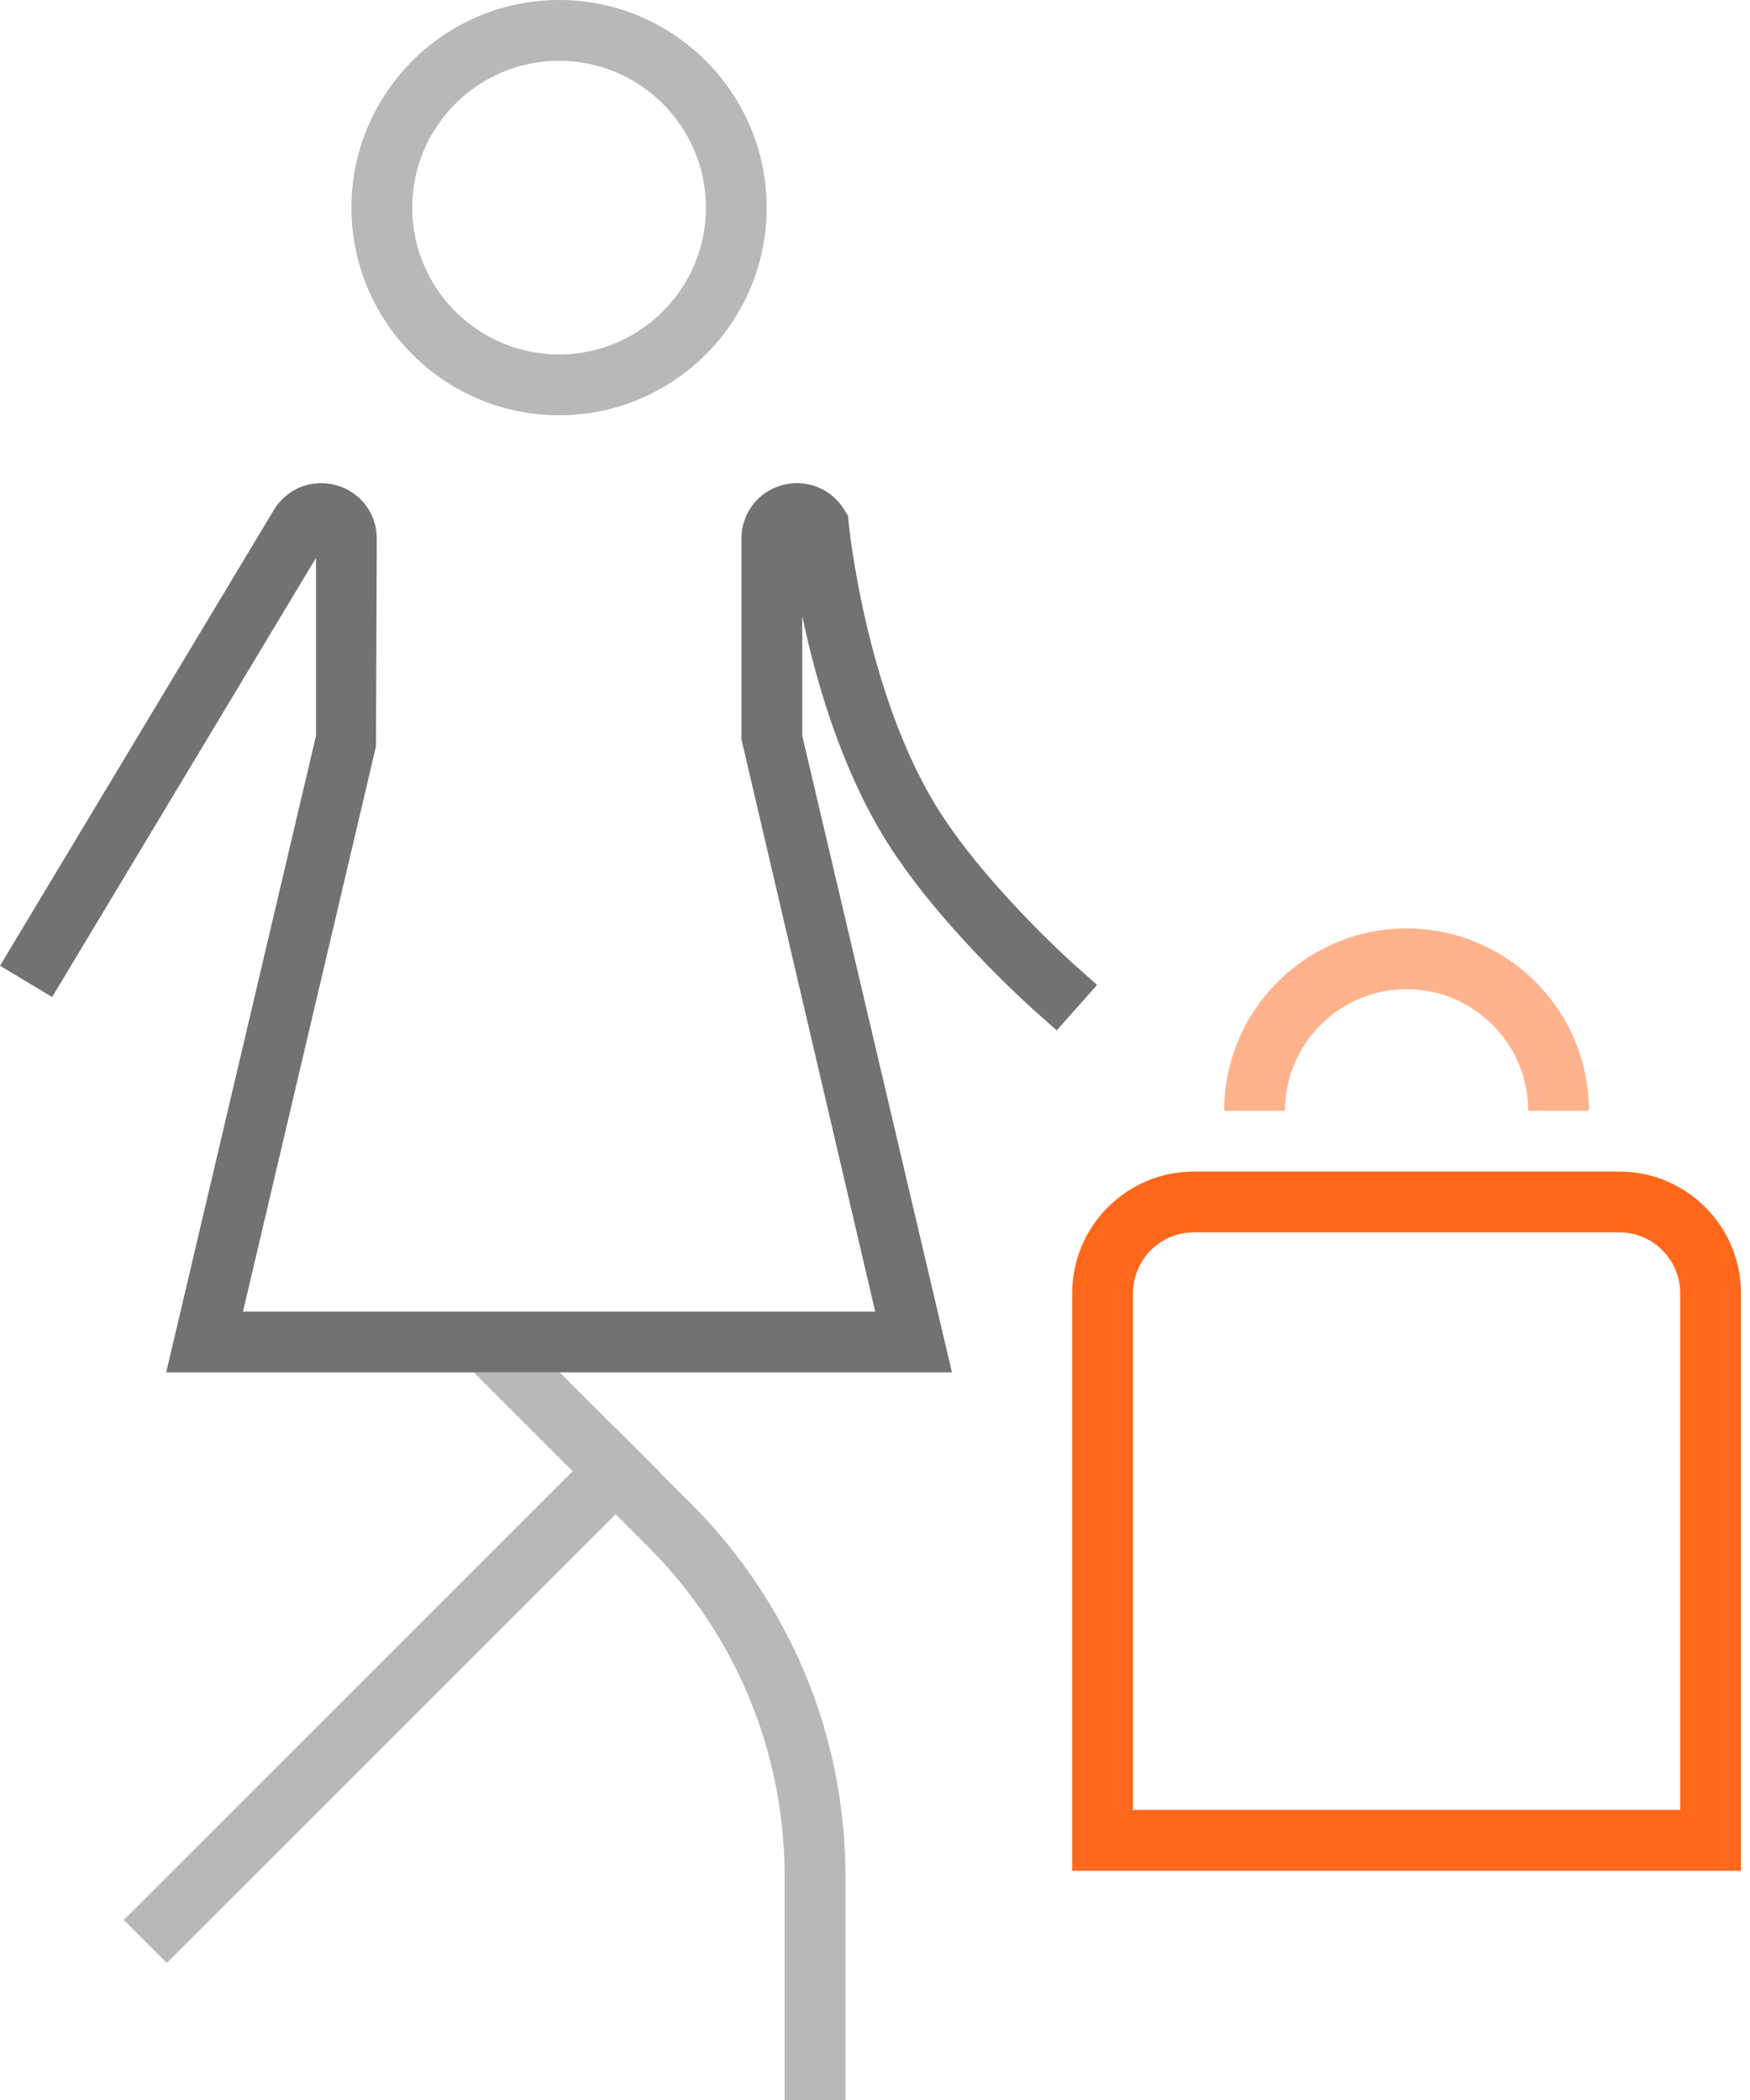
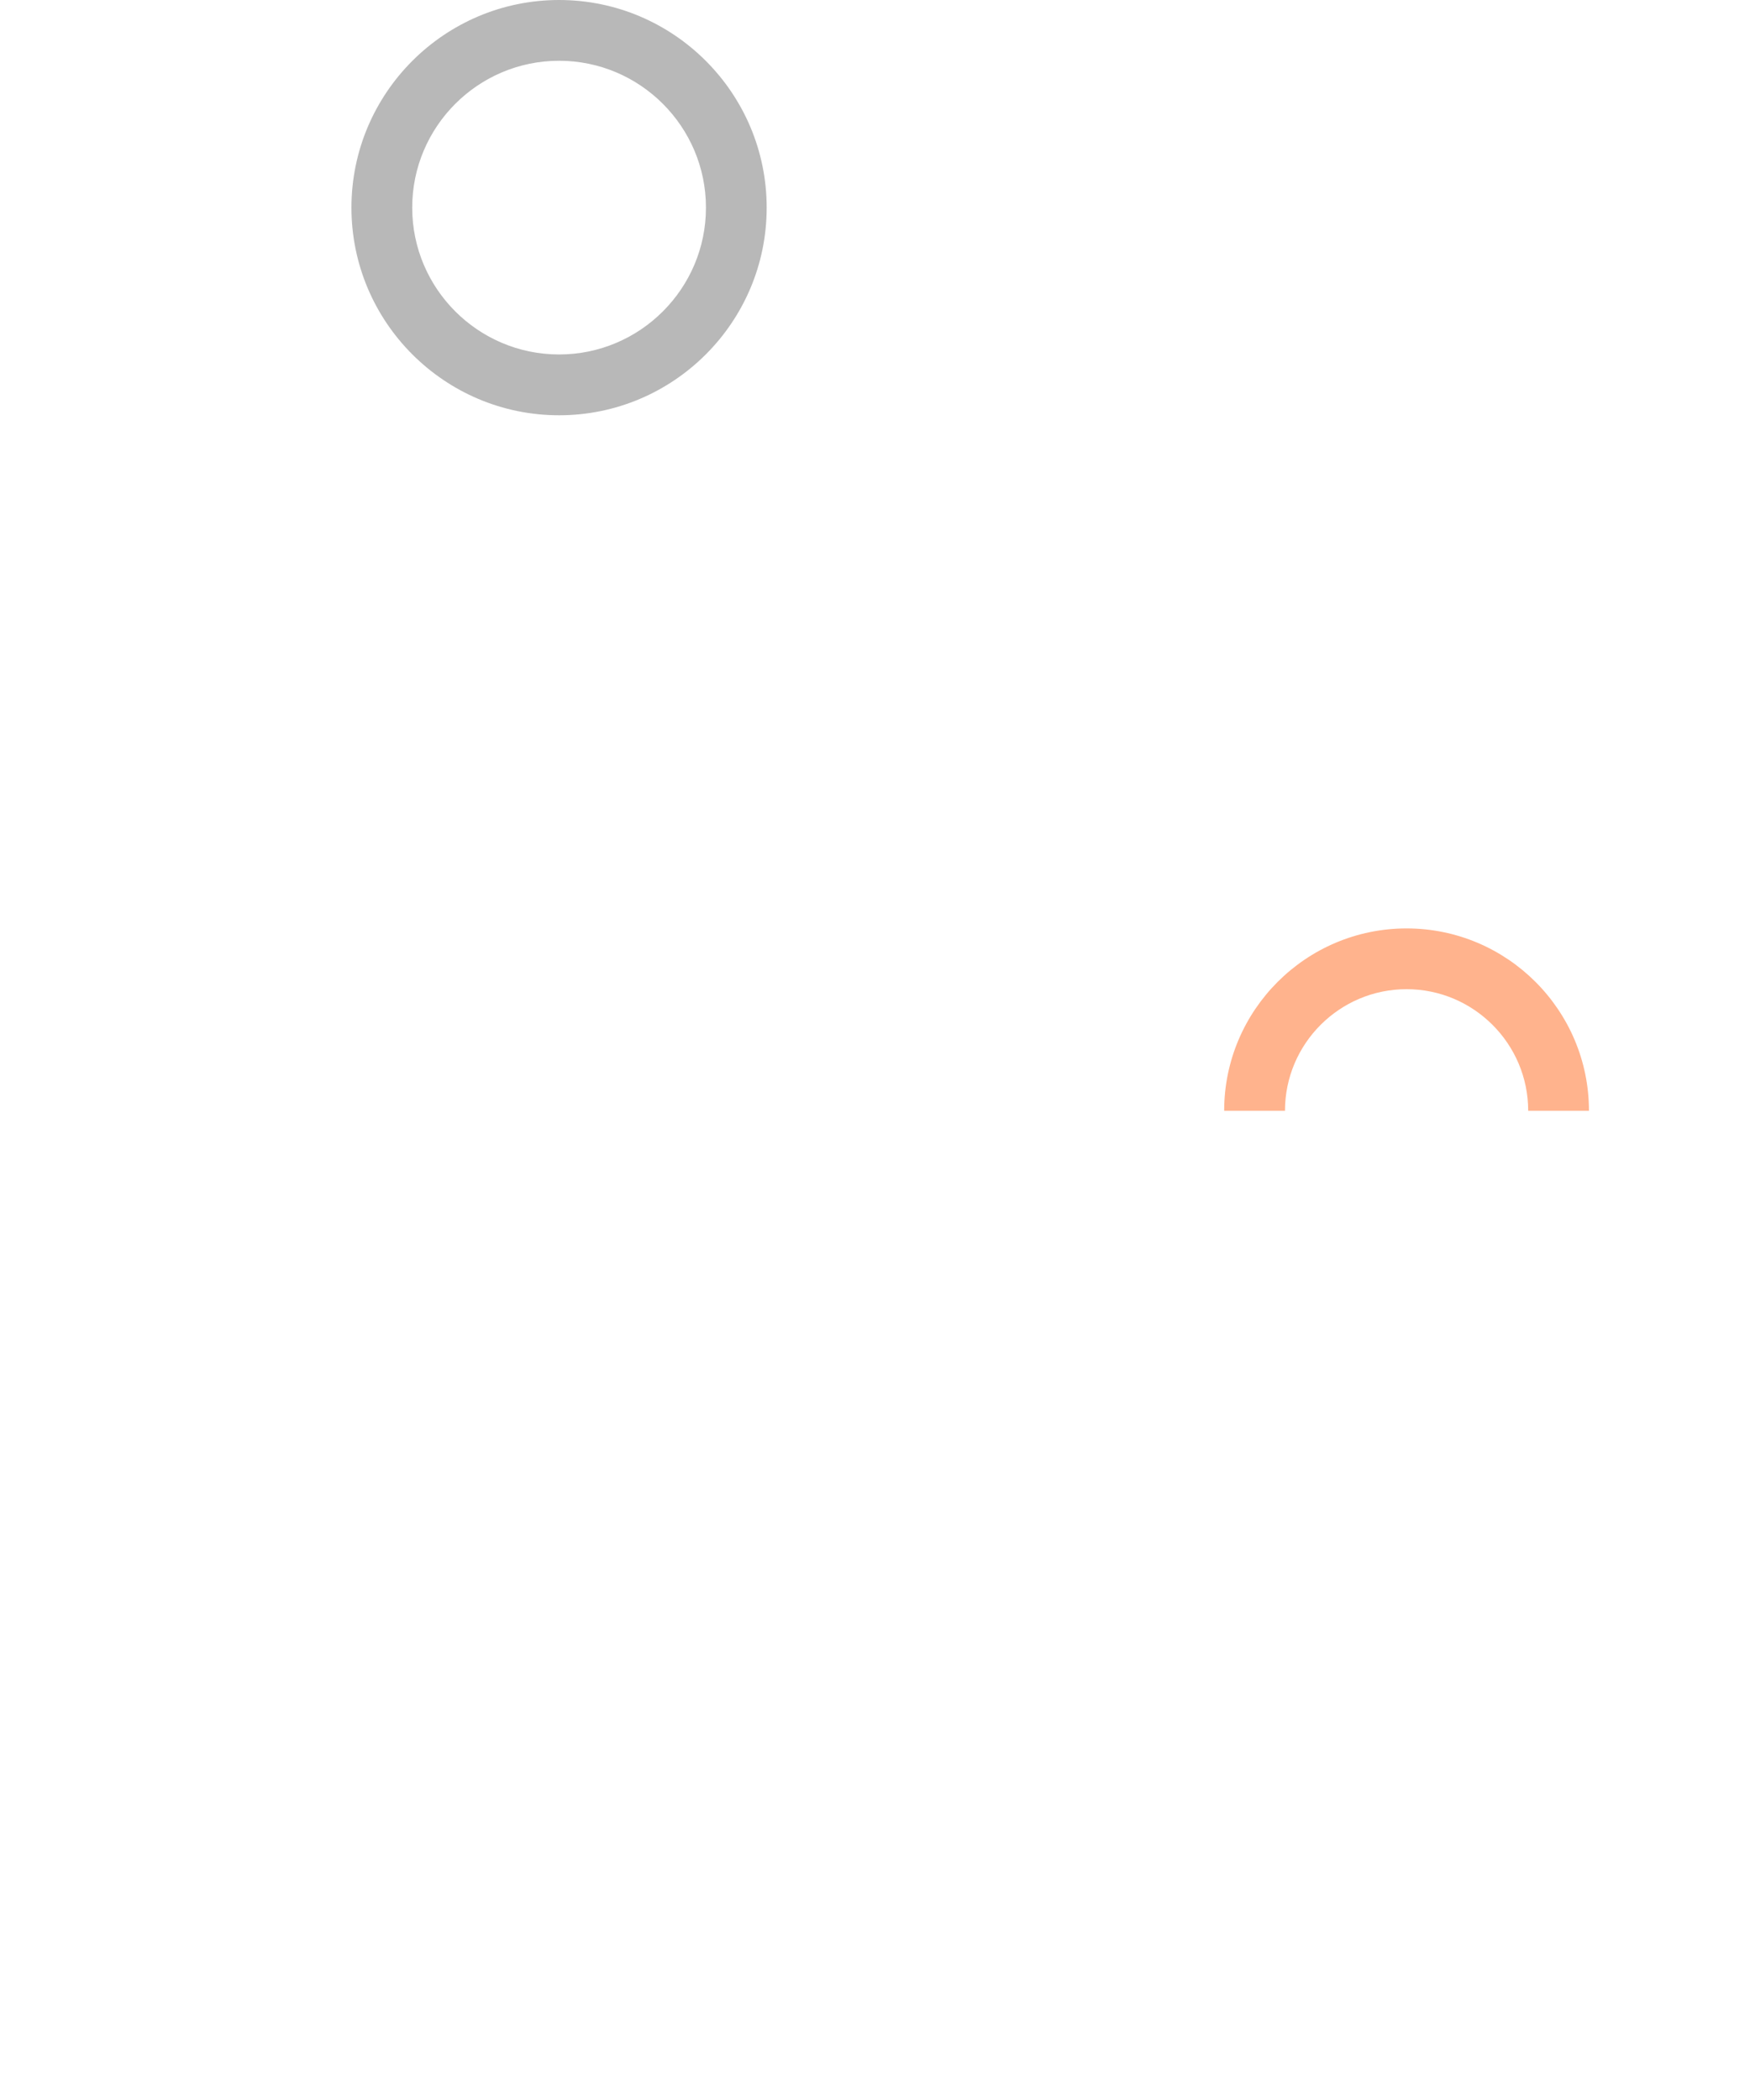
<svg xmlns="http://www.w3.org/2000/svg" width="40" height="48" viewBox="0 0 40 48" fill="none">
-   <path d="M19.325 48H17.935V42.907C17.935 40.048 16.822 37.361 14.801 35.339L10.746 31.284L11.729 30.301L15.784 34.357C18.067 36.641 19.325 39.677 19.325 42.907V48Z" fill="#B8B8B8" />
-   <path d="M14.075 32.644L2.829 43.885L3.812 44.868L15.057 33.627L14.075 32.644Z" fill="#B8B8B8" />
-   <path d="M39.793 42.76H24.507V29.559C24.507 28.026 25.754 26.779 27.286 26.779H37.014C38.547 26.779 39.793 28.026 39.793 29.559V42.76ZM25.897 41.37H38.404V29.559C38.404 28.792 37.78 28.168 37.013 28.168H27.287C26.52 28.168 25.897 28.792 25.897 29.559V41.37Z" fill="#FF671B" />
  <path d="M36.319 25.389H34.93C34.93 23.857 33.682 22.61 32.15 22.61C30.618 22.61 29.371 23.857 29.371 25.389H27.981C27.981 23.091 29.851 21.221 32.15 21.221C34.449 21.221 36.319 23.09 36.319 25.389Z" fill="#FFB38D" />
  <path d="M12.779 9.492C10.162 9.492 8.033 7.363 8.033 4.746C8.033 2.129 10.162 0 12.779 0C15.396 0 17.524 2.129 17.524 4.746C17.525 7.363 15.396 9.492 12.779 9.492ZM12.779 1.389C10.928 1.389 9.422 2.895 9.422 4.746C9.422 6.596 10.928 8.102 12.779 8.102C14.63 8.102 16.136 6.596 16.136 4.746C16.136 2.895 14.63 1.389 12.779 1.389Z" fill="#B8B8B8" />
-   <path d="M21.759 31.369H3.799L7.223 16.819V12.751L1.192 22.789L0 22.074L6.258 11.659C6.555 11.165 7.131 10.938 7.684 11.09C8.24 11.245 8.612 11.736 8.612 12.312L8.594 17.059L5.554 29.979H20.005L16.947 16.899V12.311C16.947 11.735 17.32 11.244 17.875 11.089C18.429 10.938 19.003 11.164 19.301 11.658L19.383 11.794L19.398 11.951C19.401 11.988 19.77 15.718 21.36 18.364C22.437 20.155 24.536 22.033 24.557 22.051L25.076 22.513L24.154 23.551L23.634 23.09C23.542 23.007 21.357 21.055 20.171 19.08C19.19 17.448 18.637 15.506 18.337 14.081V16.817L21.759 31.369Z" fill="#727271" />
</svg>